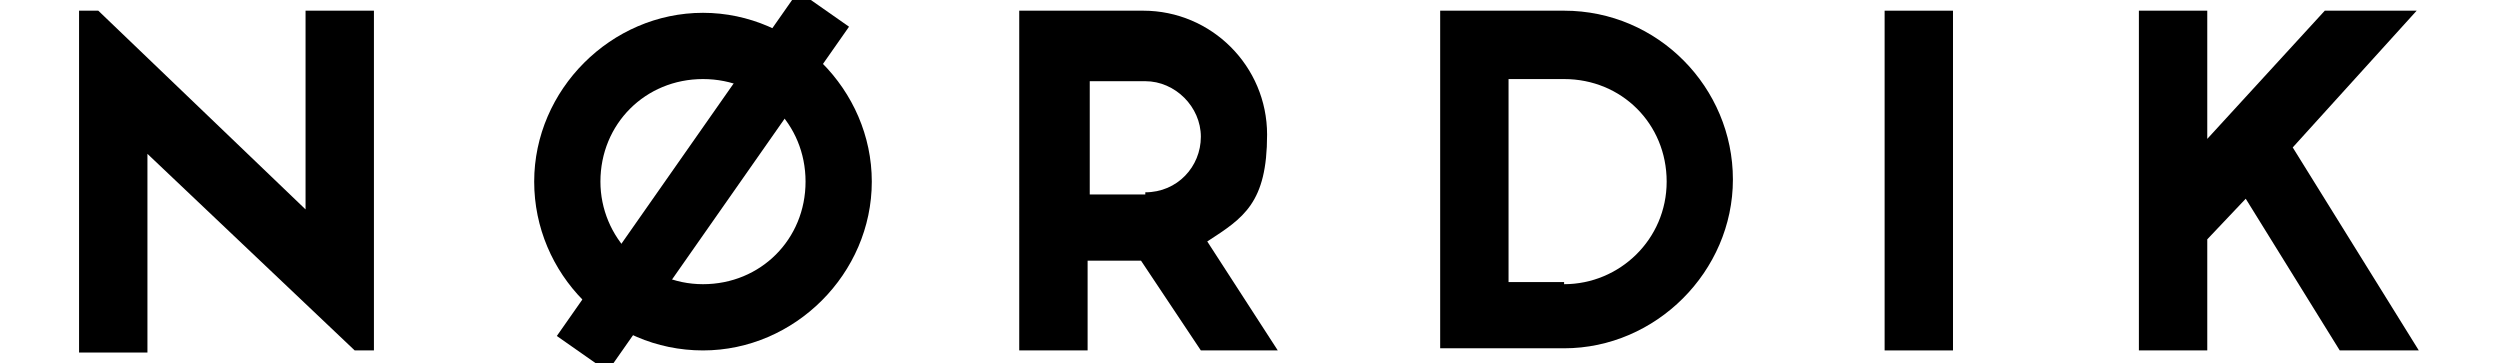
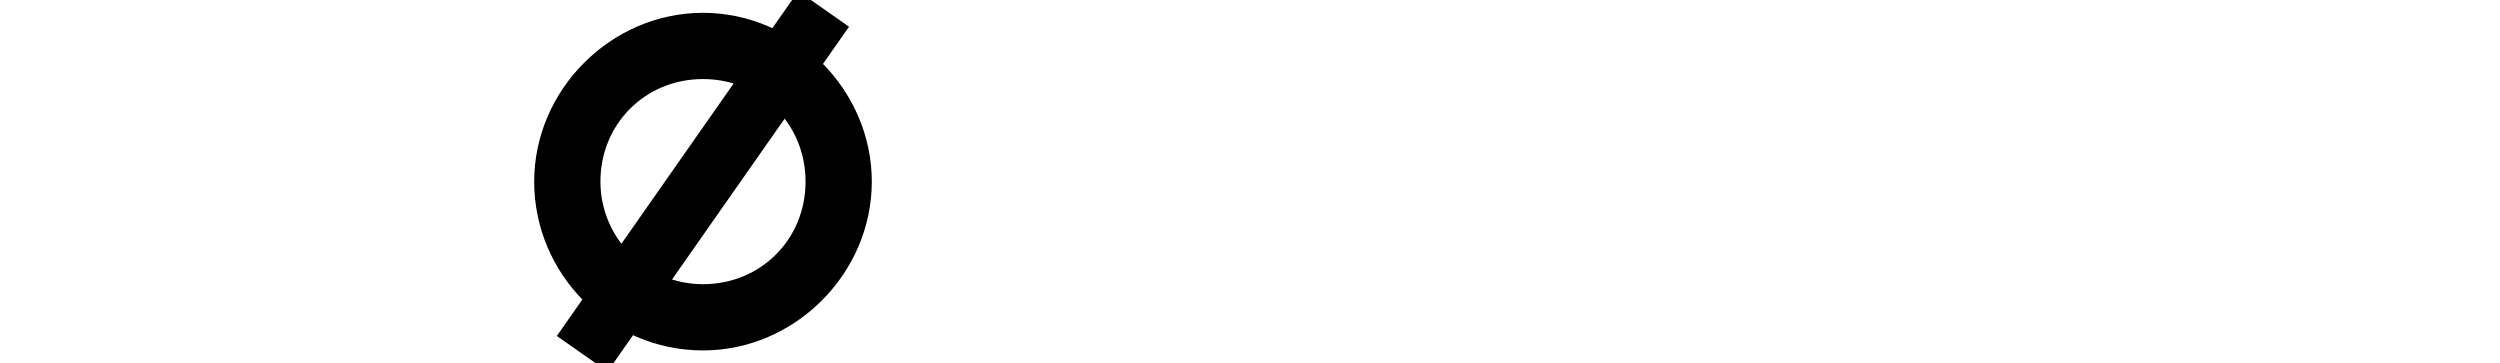
<svg xmlns="http://www.w3.org/2000/svg" id="Layer_1" data-name="Layer 1" version="1.1" viewBox="0 0 117 17">
  <defs>
    <style>
      .cls-1 {
        fill: #000;
        stroke-width: 0px;
      }
    </style>
  </defs>
-   <path class="cls-1" d="M3.8.5h.8l9.7,9.3V.5h3.2v15.9h-.9L6.9,7.2v9.3h-3.2V.5Z" />
  <path class="cls-1" d="M32.9,16.4c-4.4,0-7.9-3.6-7.9-7.9s3.6-7.9,7.9-7.9,7.9,3.6,7.9,7.9-3.6,7.9-7.9,7.9ZM28.1,8.5c0,2.6,2.1,4.8,4.8,4.8s4.8-2.1,4.8-4.8-2.1-4.8-4.8-4.8-4.8,2.1-4.8,4.8Z" />
-   <path class="cls-1" d="M60,16.4h-3.8l-2.8-4.2h-2.5v4.2h-3.2V.5h5.8c3.2,0,5.8,2.6,5.8,5.8s-1.1,3.9-2.8,5l3.3,5.1ZM53.6,9c1.5,0,2.6-1.2,2.6-2.6s-1.2-2.6-2.6-2.6h-2.6v5.3h2.6Z" />
-   <path class="cls-1" d="M67.4,16.4V.5h5.8c4.4,0,7.9,3.6,7.9,7.9s-3.6,7.9-7.9,7.9h-5.8ZM73.2,13.3c2.6,0,4.8-2.1,4.8-4.8s-2.1-4.8-4.8-4.8h-2.6v9.5h2.6Z" />
-   <path class="cls-1" d="M91.4,16.4h-3.2V.5h3.2v15.9Z" />
-   <path class="cls-1" d="M100.1.5h3.2v6l5.5-6h4.3l-5.8,6.4,5.9,9.5h-3.7l-4.4-7.1-1.8,1.9v5.2h-3.2V.5Z" />
  <rect class="cls-1" x="23.1" y="7.1" width="19.7" height="2.9" transform="translate(58.8 -13.6) rotate(125)" />
</svg>